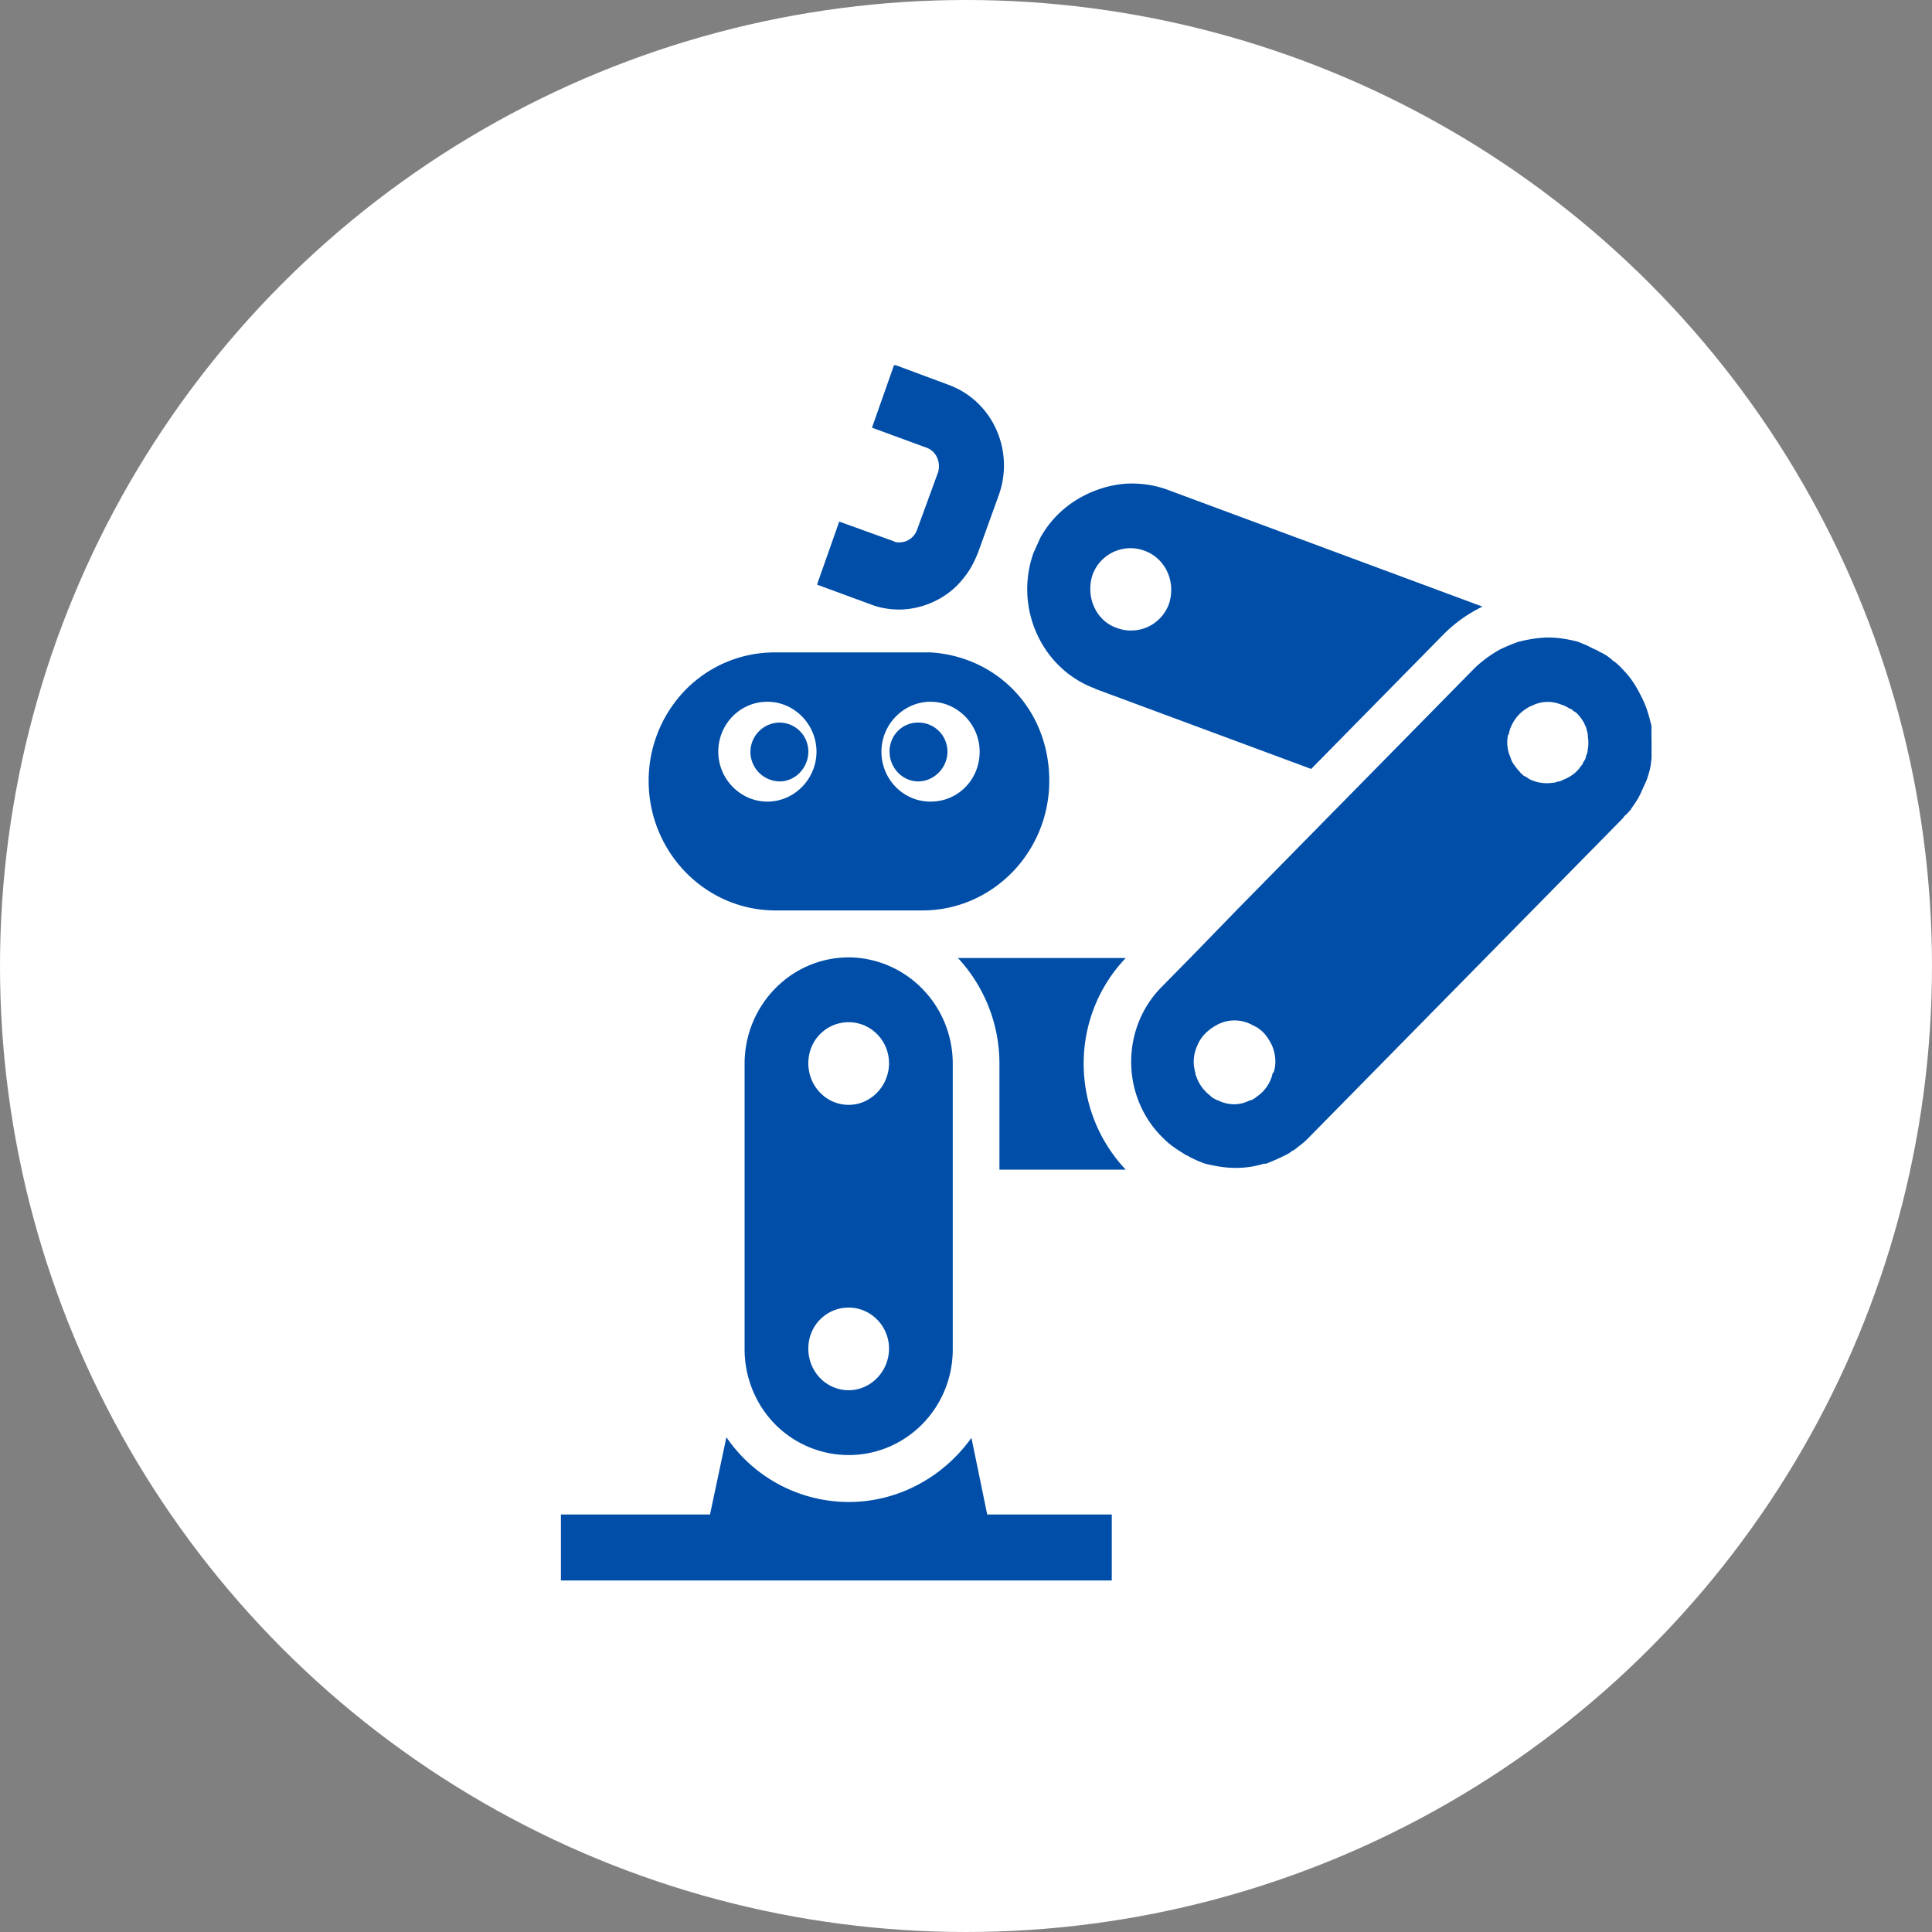
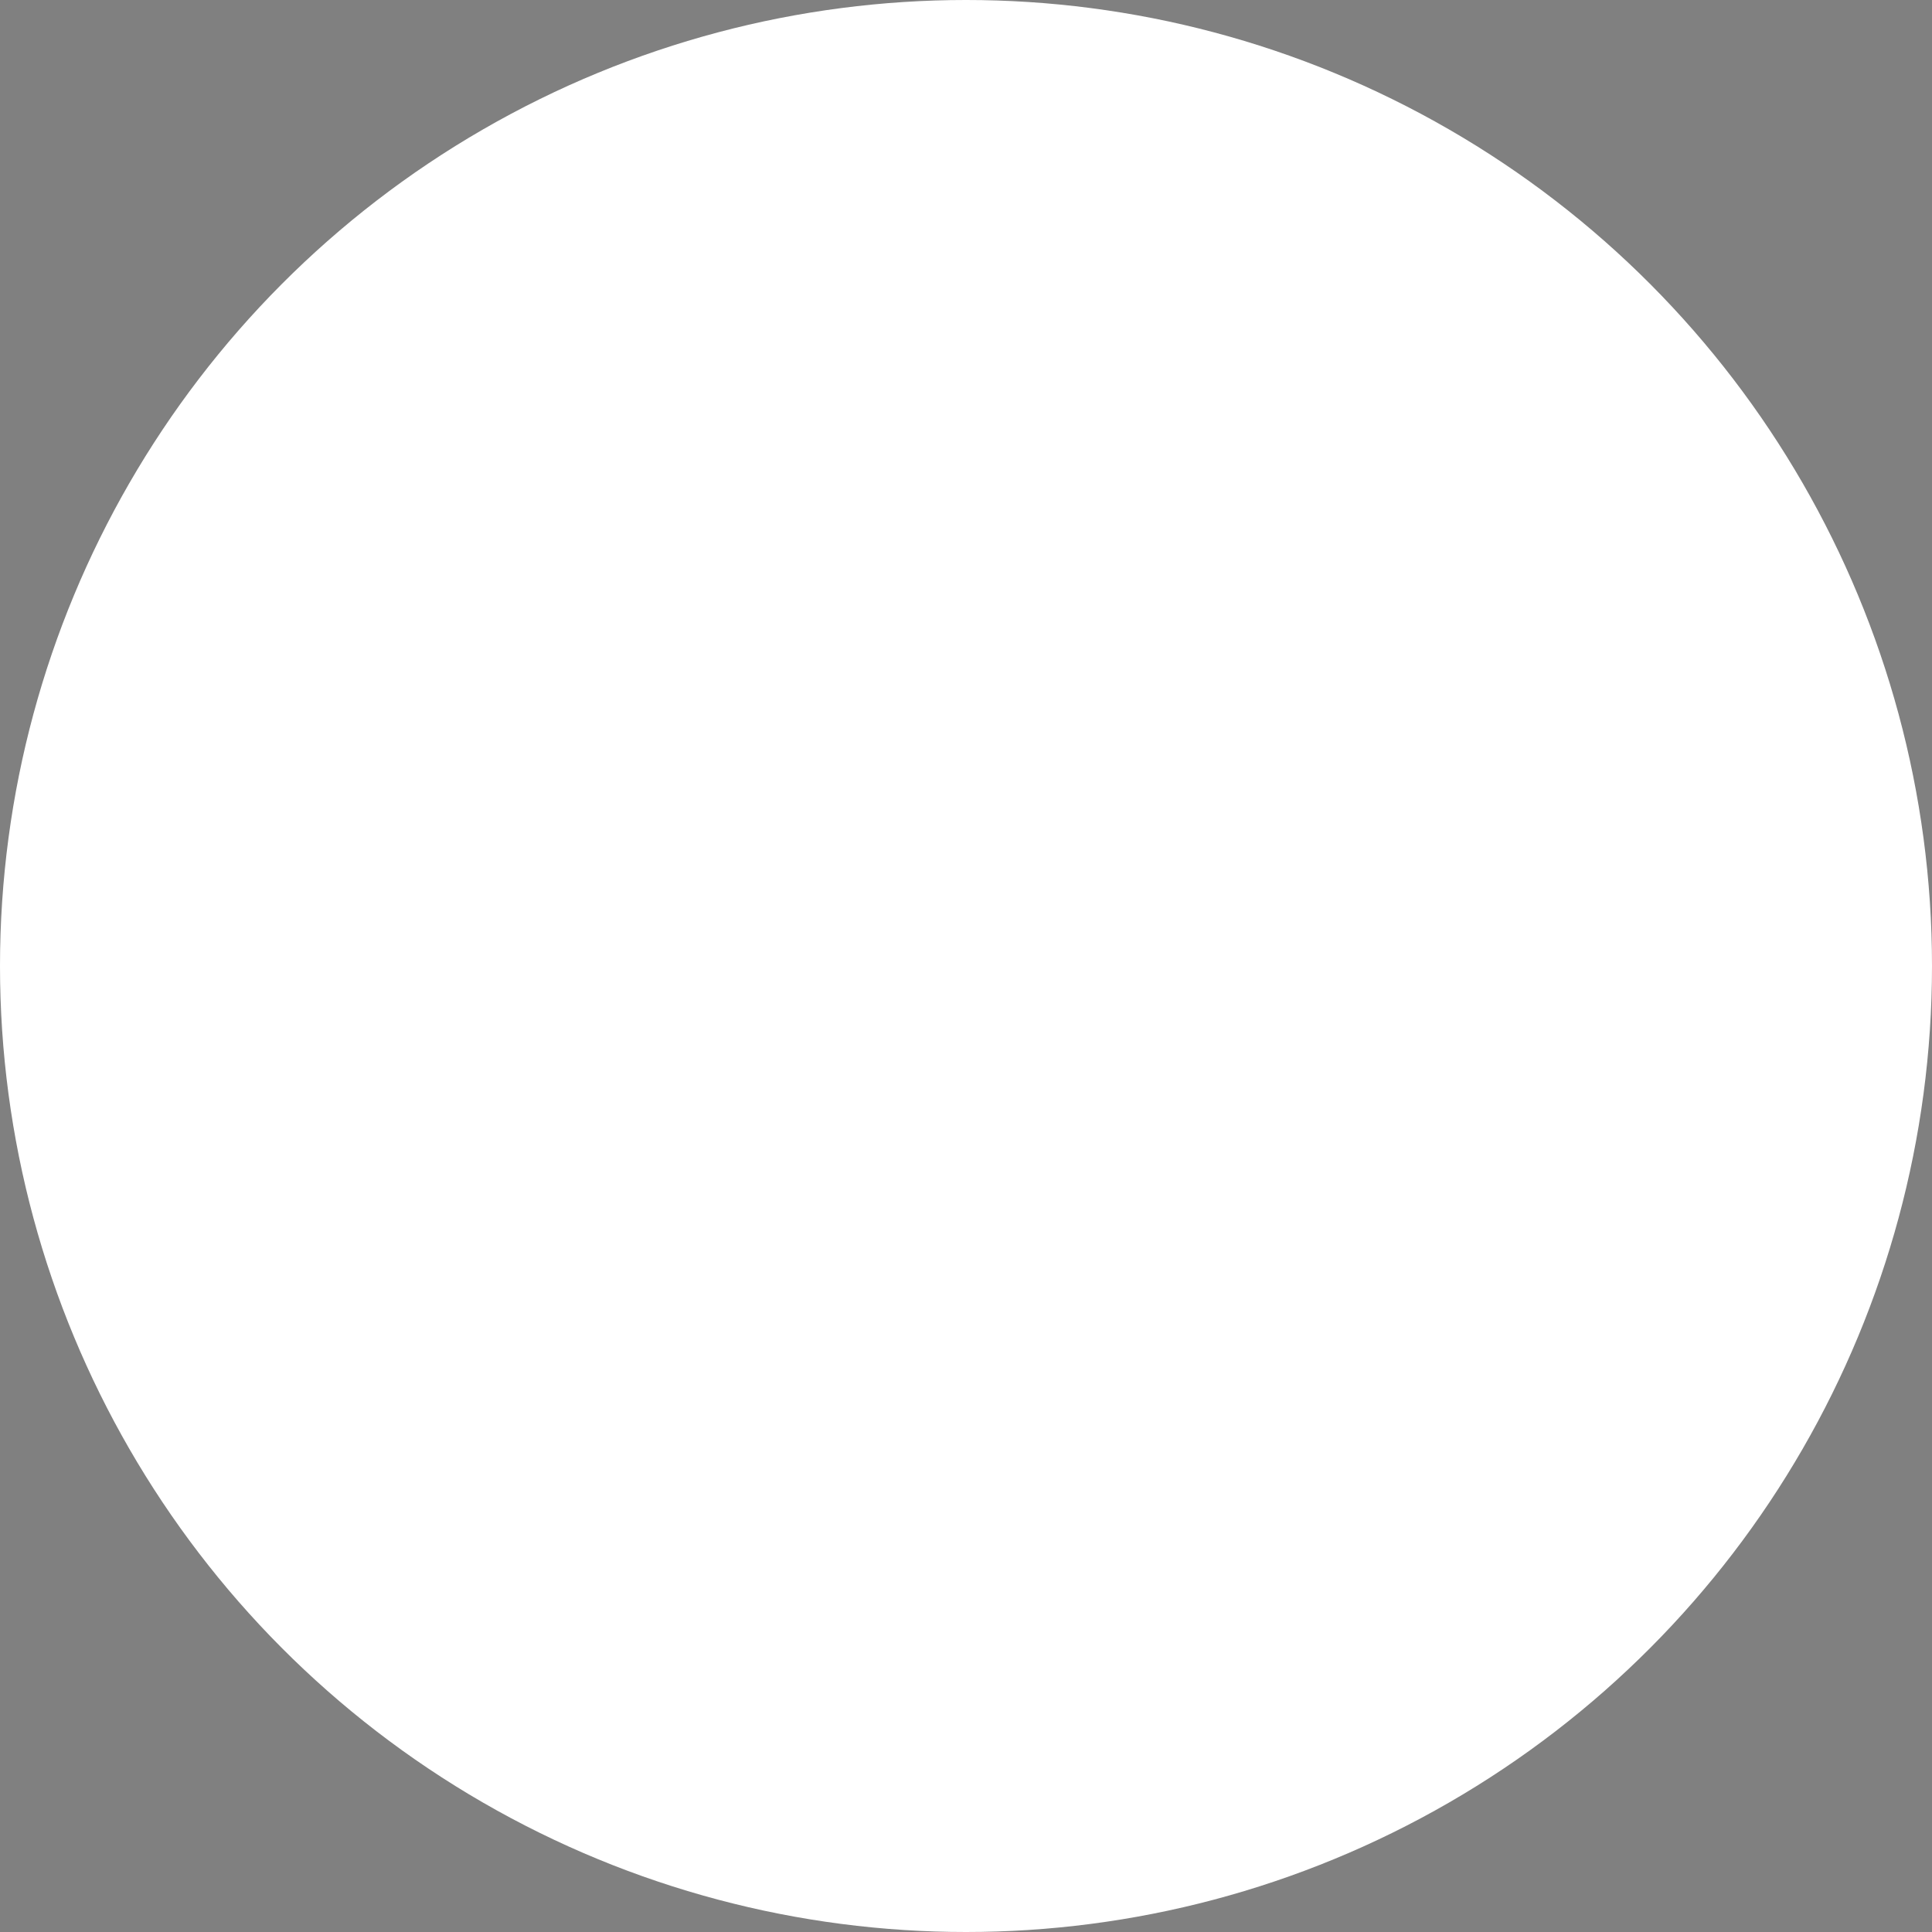
<svg xmlns="http://www.w3.org/2000/svg" width="62" height="62" fill="none">
  <rect width="100%" height="100%" fill="#808080" stroke="none" />
  <circle cx="31" cy="31" r="31" fill="#fff" />
  <g clip-path="url(#clip0_4012_12367)" fill="#004EA8">
-     <path d="M52.998 23.703v-.401c-.075-.324-.168-.649-.319-.935-.15-.305-.319-.591-.563-.84a2.362 2.362 0 00-.319-.305c-.018 0-.037-.019-.056-.038a1.396 1.396 0 00-.413-.267.875.875 0 00-.187-.096l-.226-.114-.281-.114c-.3-.077-.62-.134-.938-.134-.32 0-.639.057-.958.134a5.545 5.545 0 00-.6.248 3.998 3.998 0 00-.807.591l-3.697 3.759-1.164 1.183-2.758 2.805-1.464 1.507-.976.992c-1.295 1.317-1.295 3.473 0 4.79 0 0 .15.152.244.228.188.153.375.267.563.382.038 0 .075.038.112.057.15.076.32.153.488.21.32.076.639.134.958.134a3 3 0 00.92-.134h.074c.188-.076.376-.153.563-.248.019 0 .038-.02.075-.038a.768.768 0 00.207-.134h.019c.056-.038.112-.076.15-.114a2.45 2.45 0 00.337-.286l.038-.039 2.44-2.48 5.16-5.247 2.459-2.5s.15-.171.225-.248a1.51 1.51 0 01-.244.248l.282-.286s0-.019.018-.038c.094-.134.188-.267.263-.42.019-.019.019-.057.038-.076.056-.134.131-.286.187-.42.057-.172.113-.343.132-.515 0-.057.019-.114.019-.172.037-.152.037-.305.037-.458v-.19l-.038.019zm-4.579-.096s0-.114.038-.19c0 0 0-.039.019-.058a1.245 1.245 0 01.525-.63.875.875 0 01.188-.095 1.11 1.11 0 01.92-.019s.037 0 .056.02c.075.018.15.075.225.114h.019c.037.019.093.076.131.095.019 0 .038.038.056.038.113.115.226.267.282.42a.268.268 0 01.037.114.597.597 0 01.038.153c0 .076.019.153.019.229 0 .095 0 .172-.02.248a.44.44 0 01-.055.21c0 .076-.038.134-.094.21 0 .057-.056.095-.094.152a.712.712 0 01-.113.134c-.112.114-.244.19-.375.248-.056.02-.113.057-.169.076a.348.348 0 00-.15.039c-.075 0-.15.019-.244.019-.15 0-.3-.02-.45-.077a.582.582 0 01-.188-.095c-.038-.02-.075-.057-.113-.057-.056-.058-.112-.096-.15-.153-.075-.076-.112-.133-.169-.21a.65.65 0 01-.112-.229 1.185 1.185 0 01-.075-.763l.018.057zm-7.581 10.838s-.02.114-.057.19a1.18 1.18 0 01-.281.42c-.056.058-.113.096-.188.153a.51.51 0 01-.225.114 1.08 1.08 0 01-.488.115 1.14 1.14 0 01-.488-.114.837.837 0 01-.225-.115c-.056-.057-.113-.095-.169-.153 0 0-.019 0-.019-.019a1.264 1.264 0 01-.281-.42c-.019-.076-.057-.114-.057-.19a1.23 1.23 0 01.057-.859 1.18 1.18 0 01.281-.42 1.61 1.61 0 01.413-.286 1.179 1.179 0 011.014 0l.225.115c.075.057.131.095.187.152.113.115.207.267.282.42.112.267.15.572.056.859l-.037.038zM35.133 22.1l6.944 2.576 4.204-4.274a4.52 4.52 0 011.294-.935l-10.134-3.76a3.355 3.355 0 00-1.144-.19c-.807 0-2.177.42-2.91 1.736l-.224.497c-.62 1.755.262 3.72 1.989 4.35h-.019zm-.075-3.645a1.294 1.294 0 011.67-.782c.676.248 1.014.992.788 1.698a1.294 1.294 0 01-1.67.783c-.675-.23-1.013-.993-.788-1.699z" />
-     <path d="M30.723 30.724a4.976 4.976 0 011.35 3.415v3.397h4.054c-1.801-1.908-1.801-4.904 0-6.793h-5.404v-.019zm-5.853-1.507h4.73c2.251 0 4.072-1.87 4.072-4.16s-1.67-3.987-3.81-4.121H24.87c-1.126 0-2.14.458-2.871 1.202a4.177 4.177 0 00-1.183 2.92c0 2.289 1.82 4.159 4.073 4.159h-.019zm6.568-5.095c0 .897-.694 1.603-1.576 1.603-.882 0-1.576-.725-1.576-1.603 0-.877.713-1.602 1.576-1.602.863 0 1.576.725 1.576 1.602zm-6.812-1.602c.863 0 1.576.725 1.576 1.602 0 .878-.713 1.603-1.576 1.603-.863 0-1.576-.725-1.576-1.603 0-.877.694-1.602 1.576-1.602zm4.201-2.958a2.7 2.7 0 001.858-.744c.188-.19.376-.42.507-.668.075-.133.131-.267.188-.4l.675-1.87c.507-1.431-.206-3.015-1.614-3.53l-1.745-.649-.713 2.023 1.764.648c.3.115.45.458.357.783l-.676 1.85a.605.605 0 01-.563.401c-.056 0-.131 0-.188-.038l-1.745-.63-.713 2.023 1.764.649c.3.114.62.152.92.152h-.076zm2.347 26.579c-.882 1.24-2.327 2.06-3.94 2.06a4.76 4.76 0 01-3.923-2.079l-.526 2.48H18v2.138h17.678v-2.138h-3.997l-.507-2.46z" />
-     <path d="M27.235 30.724c-1.84 0-3.34 1.527-3.34 3.415v9.159c0 .935.375 1.794.975 2.404.6.61 1.445.992 2.365.992 1.84 0 3.34-1.507 3.34-3.396v-9.159c0-1.85-1.444-3.358-3.265-3.415h-.075zm0 13.89c-.713 0-1.295-.591-1.295-1.335s.582-1.317 1.295-1.317 1.295.592 1.295 1.317-.582 1.335-1.295 1.335zM28.53 34.12c0 .726-.582 1.336-1.295 1.336s-1.295-.592-1.295-1.336c0-.744.582-1.316 1.295-1.316s1.295.591 1.295 1.316zm.017-9.998c0 .516.413.954.92.954.506 0 .938-.438.938-.954a.933.933 0 00-.939-.934c-.525 0-.92.42-.92.934zm-3.527.954c.507 0 .92-.438.92-.954a.929.929 0 00-.92-.934.945.945 0 00-.938.934.95.95 0 00.938.954z" />
-   </g>
+     </g>
  <defs>
    <clipPath id="clip0_4012_12367">
-       <path fill="#fff" transform="translate(18 11.72)" d="M0 0h35v39H0z" />
-     </clipPath>
+       </clipPath>
  </defs>
</svg>